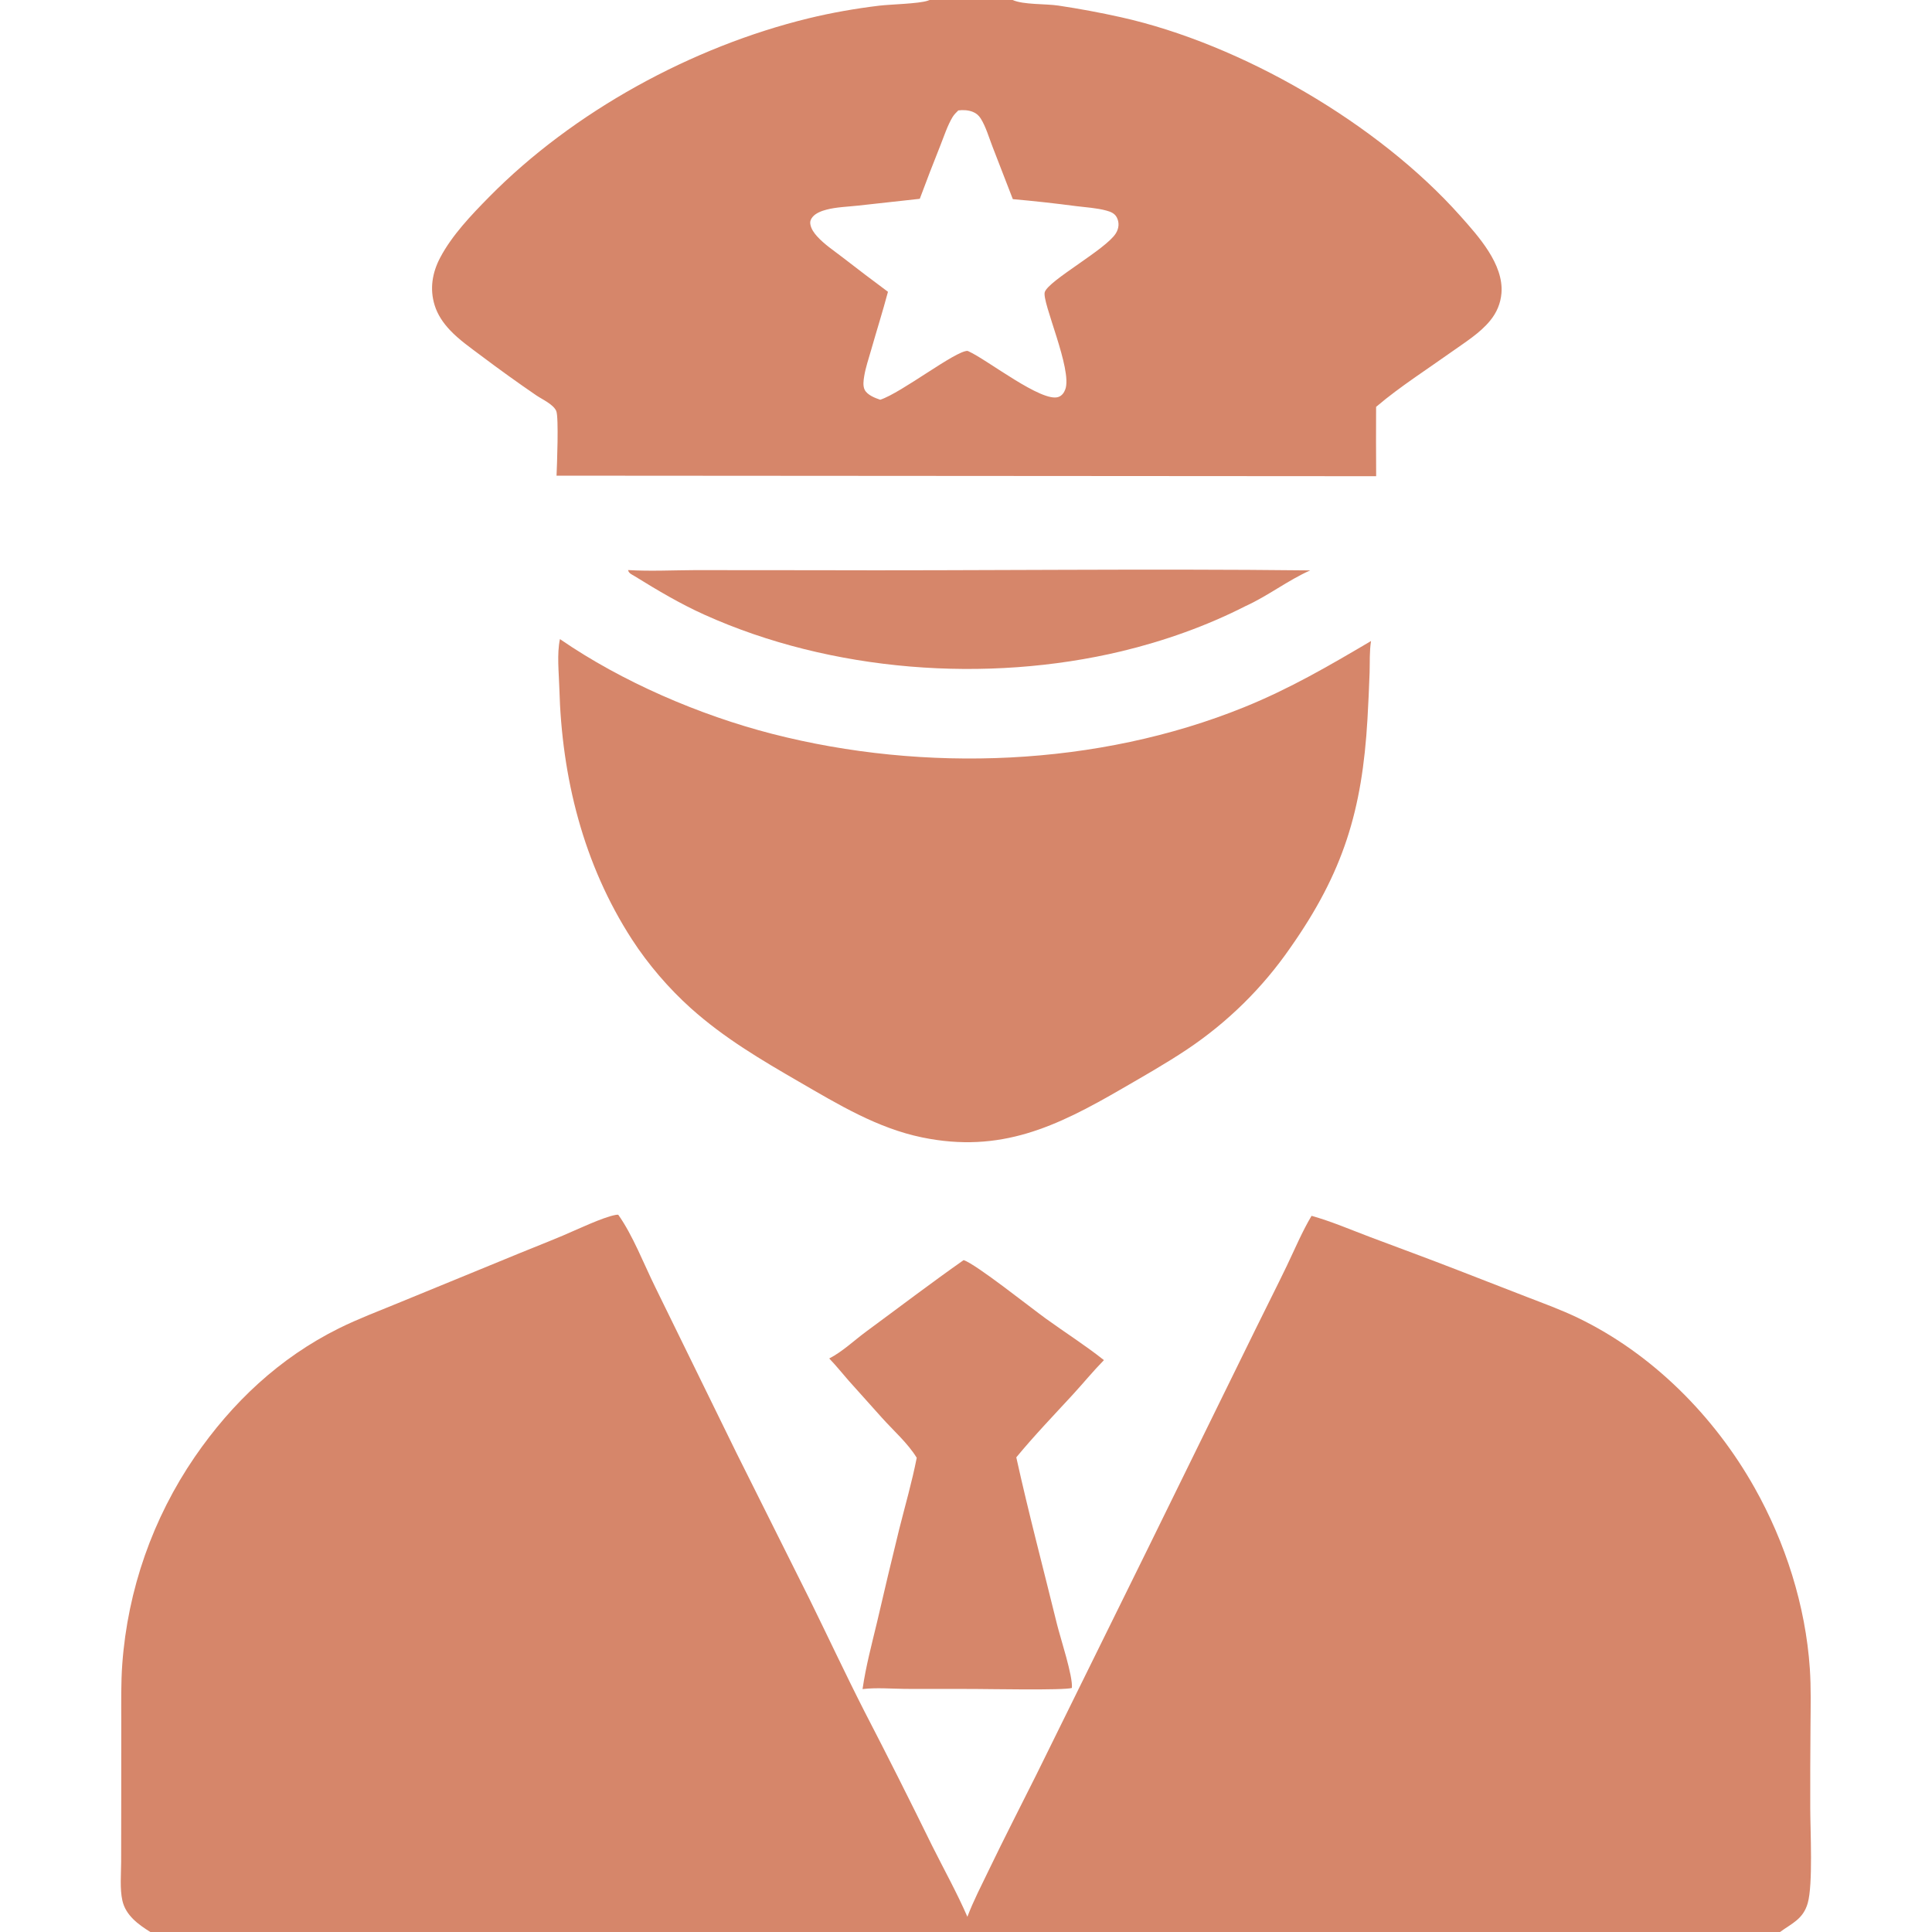
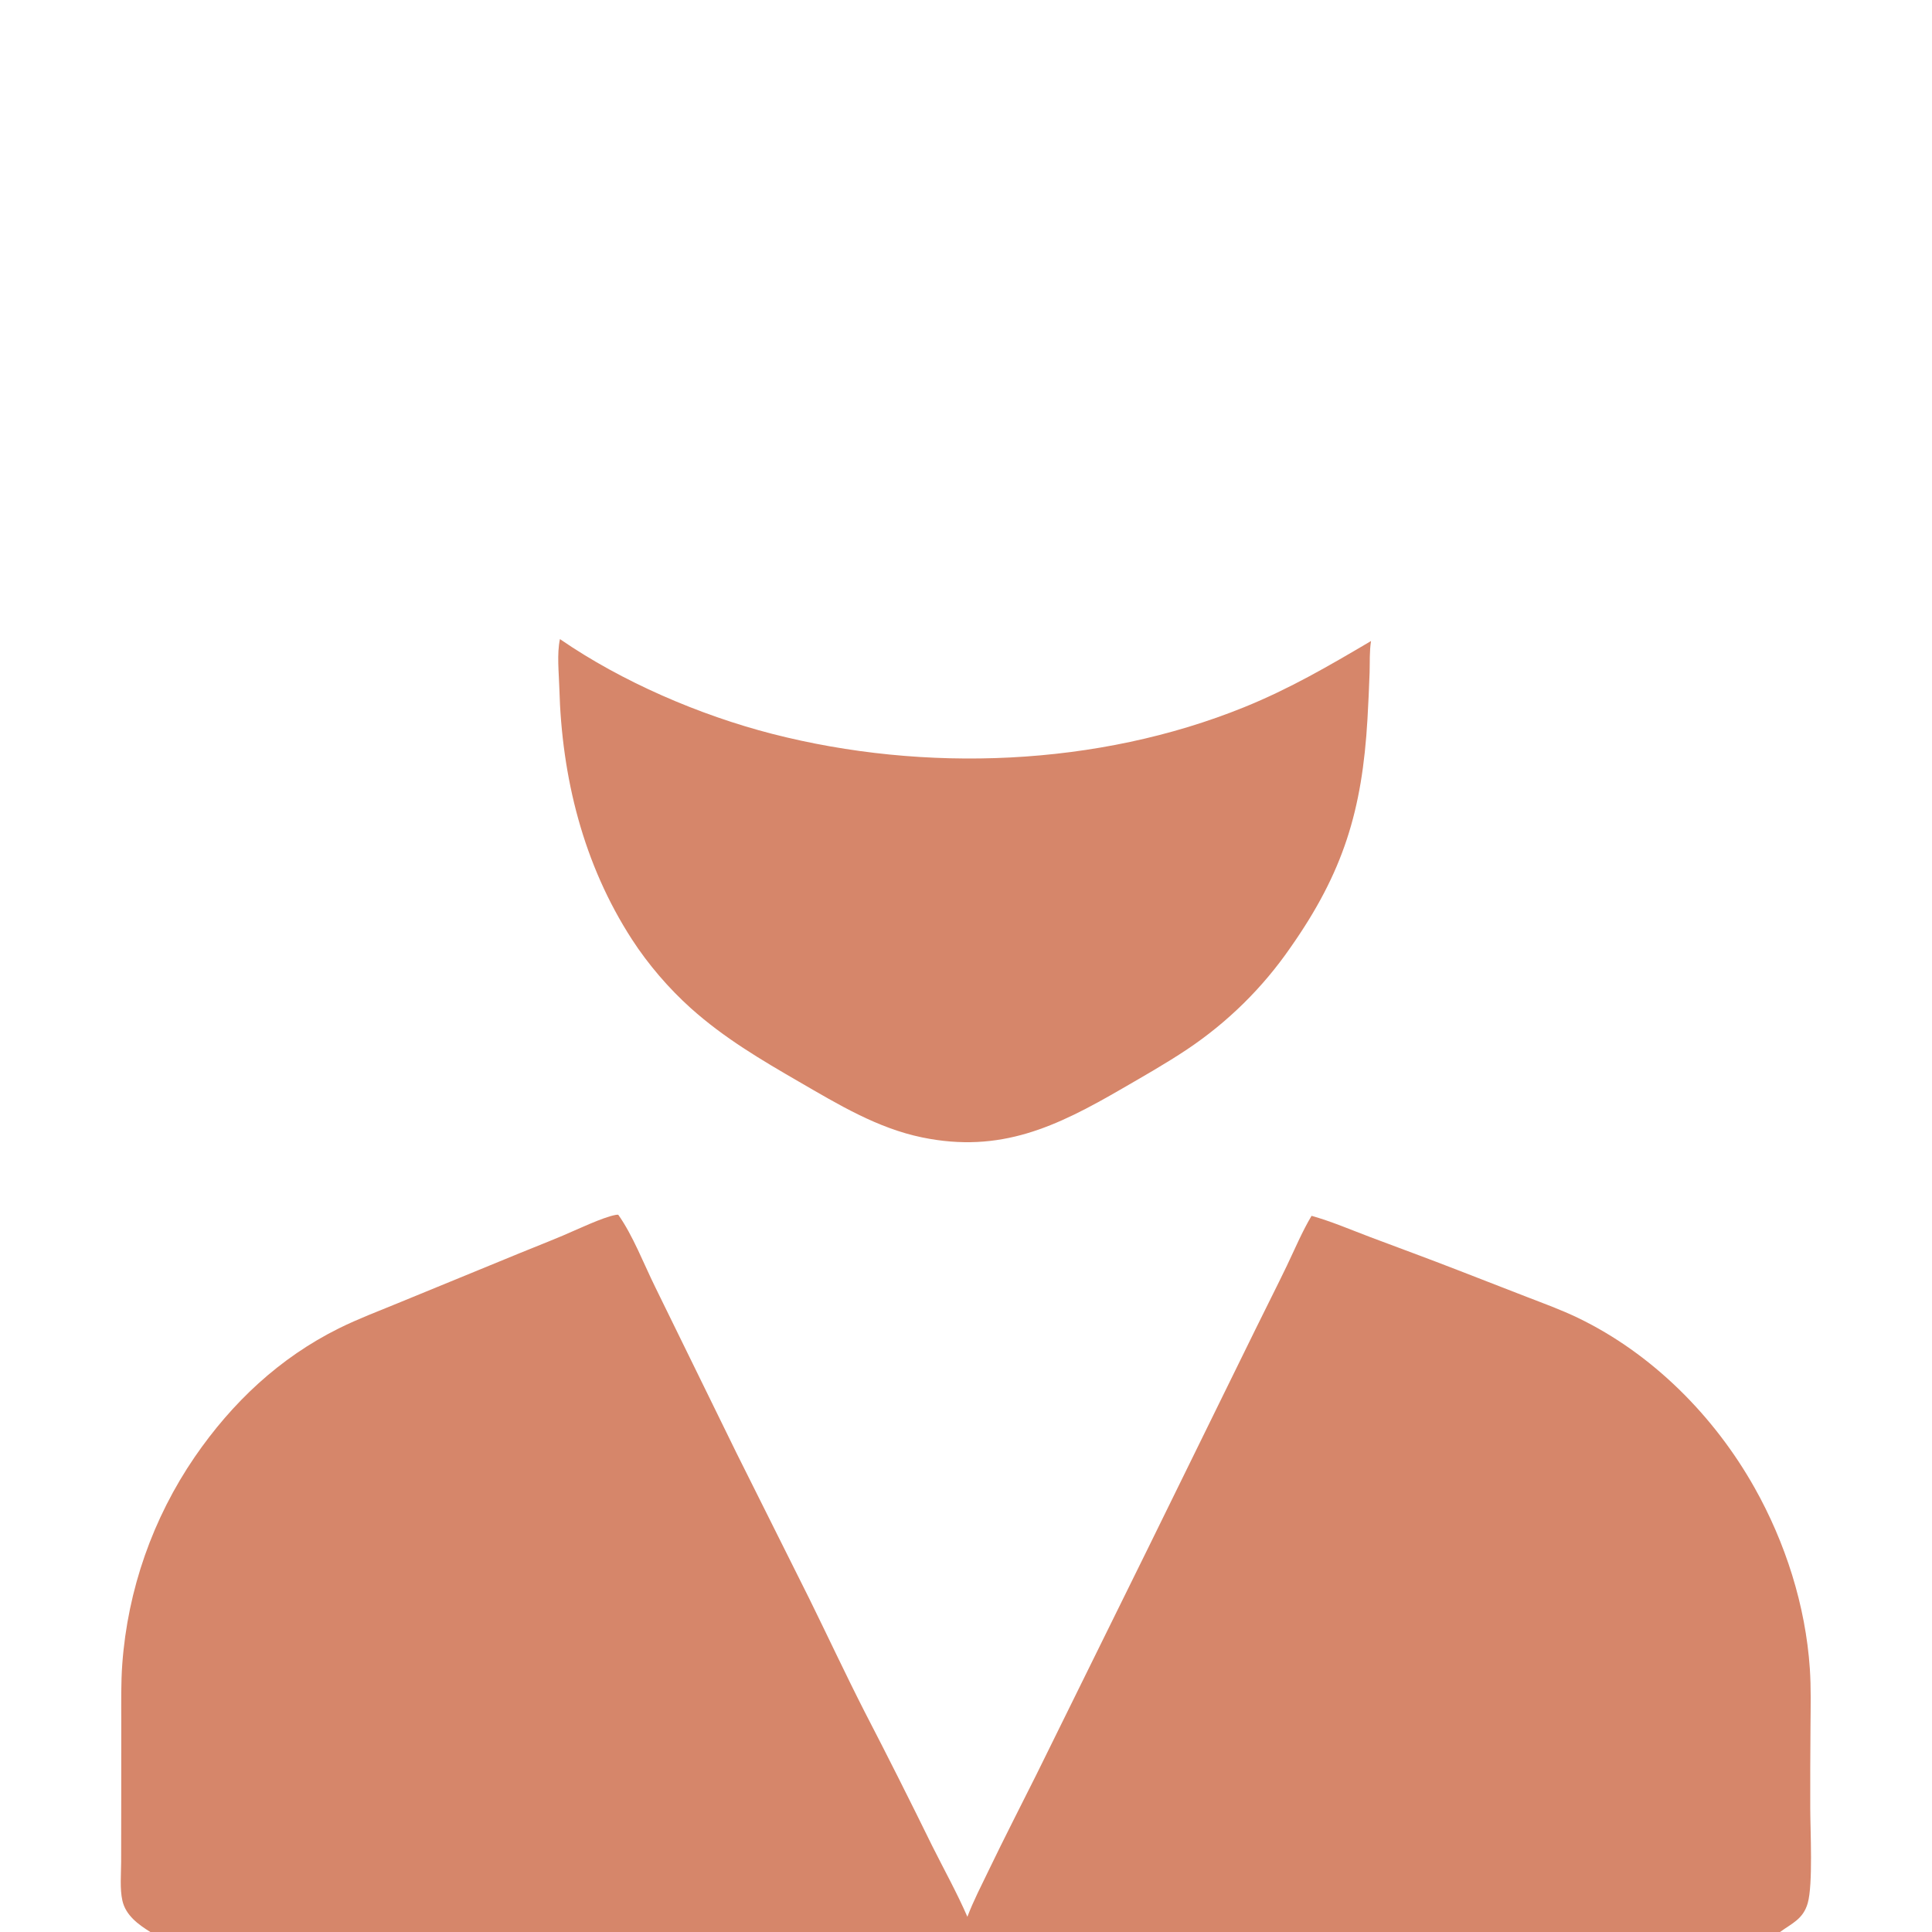
<svg xmlns="http://www.w3.org/2000/svg" width="64" height="64" viewBox="0 0 64 64" fill="none">
  <g clip-path="url(#clip0_558_9825)">
    <path d="M18.549 21.171C20.598 22.583 23.173 23.691 25.58 24.31C30.631 25.607 36.366 25.393 41.217 23.426C42.729 22.813 44.019 22.059 45.417 21.235C45.363 21.578 45.38 21.935 45.37 22.281C45.352 22.795 45.328 23.308 45.299 23.821C45.124 26.842 44.503 28.891 42.748 31.389C41.83 32.719 40.668 33.864 39.323 34.763C38.624 35.229 37.892 35.644 37.164 36.066C34.995 37.324 33.144 38.213 30.549 37.679C29.064 37.373 27.771 36.588 26.475 35.838C25.206 35.104 23.987 34.385 22.888 33.401C22.159 32.748 21.469 31.945 20.937 31.123C19.321 28.627 18.608 25.75 18.529 22.801C18.515 22.292 18.443 21.667 18.549 21.171Z" fill="#D6866A" />
-     <path d="M31.922 41.742C32.34 41.883 34.137 43.314 34.647 43.682C35.283 44.142 35.956 44.568 36.569 45.056C36.209 45.423 35.879 45.827 35.531 46.206C34.901 46.89 34.258 47.559 33.666 48.277C34.074 50.124 34.563 51.965 35.014 53.804C35.127 54.263 35.548 55.535 35.507 55.916C35.253 56 32.653 55.949 32.247 55.949L29.993 55.947C29.529 55.942 29.033 55.899 28.573 55.953C28.683 55.195 28.877 54.472 29.055 53.729C29.291 52.706 29.535 51.685 29.785 50.666C29.983 49.876 30.212 49.09 30.368 48.291C30.069 47.802 29.586 47.382 29.203 46.952L28.117 45.74C27.899 45.493 27.698 45.237 27.469 45.001C27.907 44.777 28.3 44.399 28.697 44.107C29.771 43.317 30.831 42.509 31.922 41.742Z" fill="#D6866A" />
-     <path d="M20.805 18.884C21.541 18.928 22.284 18.889 23.021 18.886L26.928 18.889C32.419 18.909 37.911 18.833 43.402 18.895C42.658 19.226 42.003 19.741 41.257 20.079C39.971 20.736 38.559 21.236 37.156 21.573C32.688 22.642 27.538 22.258 23.337 20.364C22.538 20.005 21.77 19.549 21.026 19.088C20.93 19.029 20.831 18.997 20.805 18.884Z" fill="#D6866A" />
    <path d="M4.98 64C4.582 63.751 4.164 63.45 4.054 62.959C3.966 62.563 4.012 62.086 4.013 61.679L4.016 59.65L4.017 57.021C4.017 56.389 4.005 55.751 4.051 55.12C4.231 52.661 5.06 50.294 6.453 48.26C7.693 46.457 9.261 44.978 11.233 44C11.863 43.688 12.529 43.437 13.18 43.169L16.718 41.717C17.357 41.45 18.004 41.2 18.642 40.932C19.08 40.748 19.977 40.317 20.398 40.245C20.439 40.238 20.444 40.24 20.48 40.24C20.96 40.912 21.331 41.878 21.703 42.632L24.396 48.13L26.807 52.955C27.419 54.198 28.006 55.455 28.635 56.69C29.401 58.169 30.15 59.657 30.883 61.153C31.271 61.928 31.701 62.702 32.046 63.496C32.244 62.97 32.507 62.467 32.75 61.961C33.262 60.897 33.8 59.85 34.328 58.794L37.996 51.355L41.581 44.052C41.928 43.342 42.288 42.639 42.63 41.927C42.892 41.38 43.136 40.797 43.447 40.276C44.115 40.463 44.753 40.74 45.401 40.984C46.356 41.344 47.314 41.694 48.265 42.064L50.572 42.96C51.14 43.18 51.714 43.388 52.263 43.652C54.73 44.839 56.784 46.905 58.121 49.281C59.144 51.099 59.812 53.187 59.953 55.274C59.996 55.912 59.979 56.554 59.975 57.193C59.967 58.094 59.965 58.996 59.967 59.898C59.968 60.644 60.061 62.425 59.883 63.045C59.732 63.575 59.36 63.712 58.966 64H4.98Z" fill="#D6866A" />
-     <path d="M30.794 0H33.545C33.903 0.161 34.637 0.121 35.06 0.185C35.75 0.288 36.448 0.418 37.13 0.57C41.126 1.461 45.655 4.094 48.382 7.161C48.976 7.829 49.814 8.751 49.738 9.71C49.71 10.053 49.578 10.361 49.36 10.625C49.022 11.037 48.541 11.333 48.11 11.64C47.324 12.2 46.354 12.824 45.631 13.44L45.585 13.479C45.581 14.245 45.582 15.01 45.587 15.775L18.436 15.757C18.451 15.42 18.513 13.819 18.427 13.616C18.333 13.395 17.965 13.232 17.77 13.1C17.151 12.677 16.537 12.235 15.938 11.784C15.587 11.52 15.201 11.252 14.9 10.93C14.679 10.694 14.496 10.426 14.399 10.114C14.229 9.569 14.319 9.032 14.582 8.534C14.973 7.792 15.614 7.122 16.2 6.527C18.994 3.69 22.918 1.551 26.777 0.609C27.547 0.421 28.344 0.282 29.132 0.187C29.506 0.143 30.44 0.124 30.735 0.022C30.755 0.015 30.774 0.007 30.794 0ZM29.159 13.242C29.864 13.012 31.659 11.611 32.052 11.624C32.065 11.63 32.077 11.635 32.089 11.64C32.713 11.922 34.517 13.347 35.064 13.149C35.179 13.107 35.248 13.009 35.289 12.899C35.533 12.247 34.502 9.992 34.61 9.674C34.743 9.284 36.63 8.263 36.962 7.733C37.065 7.569 37.086 7.378 36.995 7.202C36.925 7.067 36.794 7.015 36.655 6.977C36.332 6.888 35.977 6.869 35.646 6.828C34.949 6.736 34.251 6.659 33.551 6.597L32.875 4.851C32.76 4.553 32.657 4.196 32.487 3.924C32.424 3.824 32.34 3.752 32.229 3.707C32.085 3.648 31.898 3.635 31.745 3.658C31.675 3.726 31.604 3.796 31.553 3.881C31.383 4.165 31.274 4.509 31.151 4.817C30.916 5.404 30.689 5.994 30.469 6.586L28.416 6.812C28.079 6.849 27.706 6.859 27.379 6.945C27.223 6.985 27.024 7.058 26.918 7.187C26.855 7.263 26.827 7.336 26.845 7.435C26.872 7.586 26.968 7.72 27.069 7.831C27.302 8.09 27.62 8.301 27.895 8.513C28.398 8.903 28.904 9.287 29.415 9.666C29.242 10.315 29.039 10.956 28.855 11.602C28.775 11.883 28.675 12.173 28.628 12.461C28.605 12.6 28.578 12.784 28.645 12.915C28.734 13.087 28.986 13.184 29.159 13.242Z" fill="#D6866A" />
  </g>
  <defs>
    <clipPath id="clip0_558_9825">
      <rect width="64" height="64" fill="white" />
    </clipPath>
  </defs>
</svg>